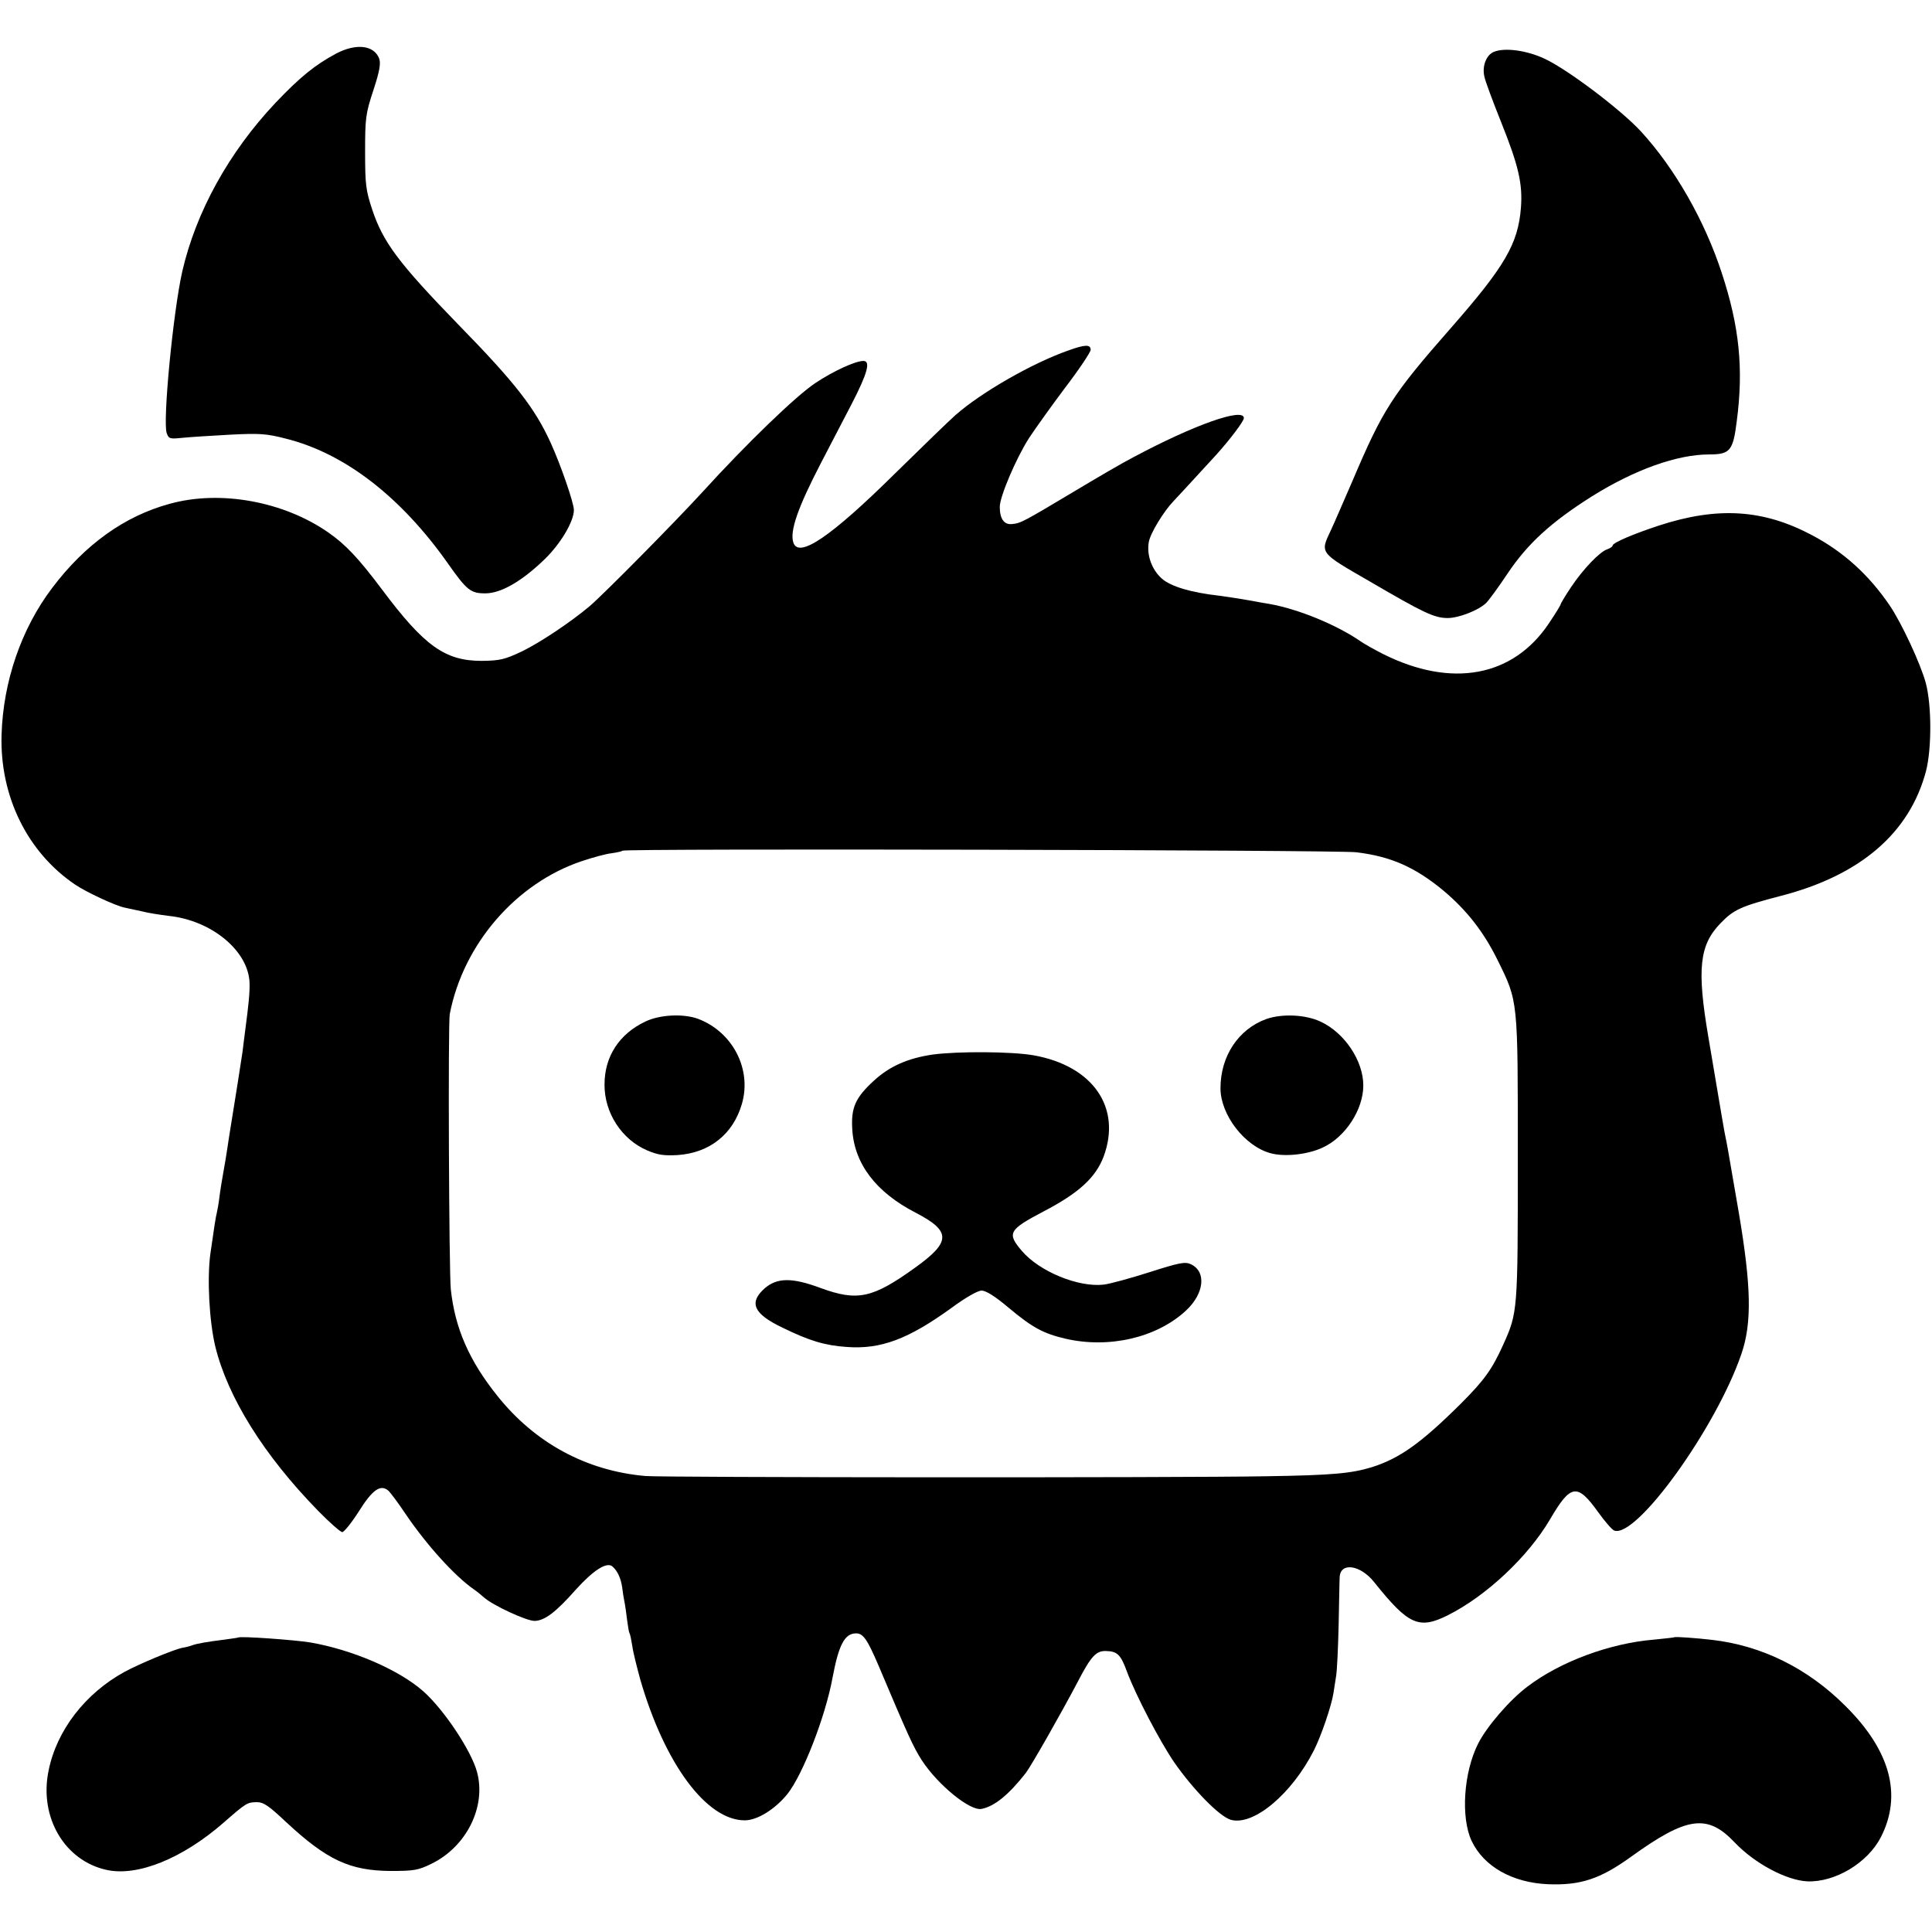
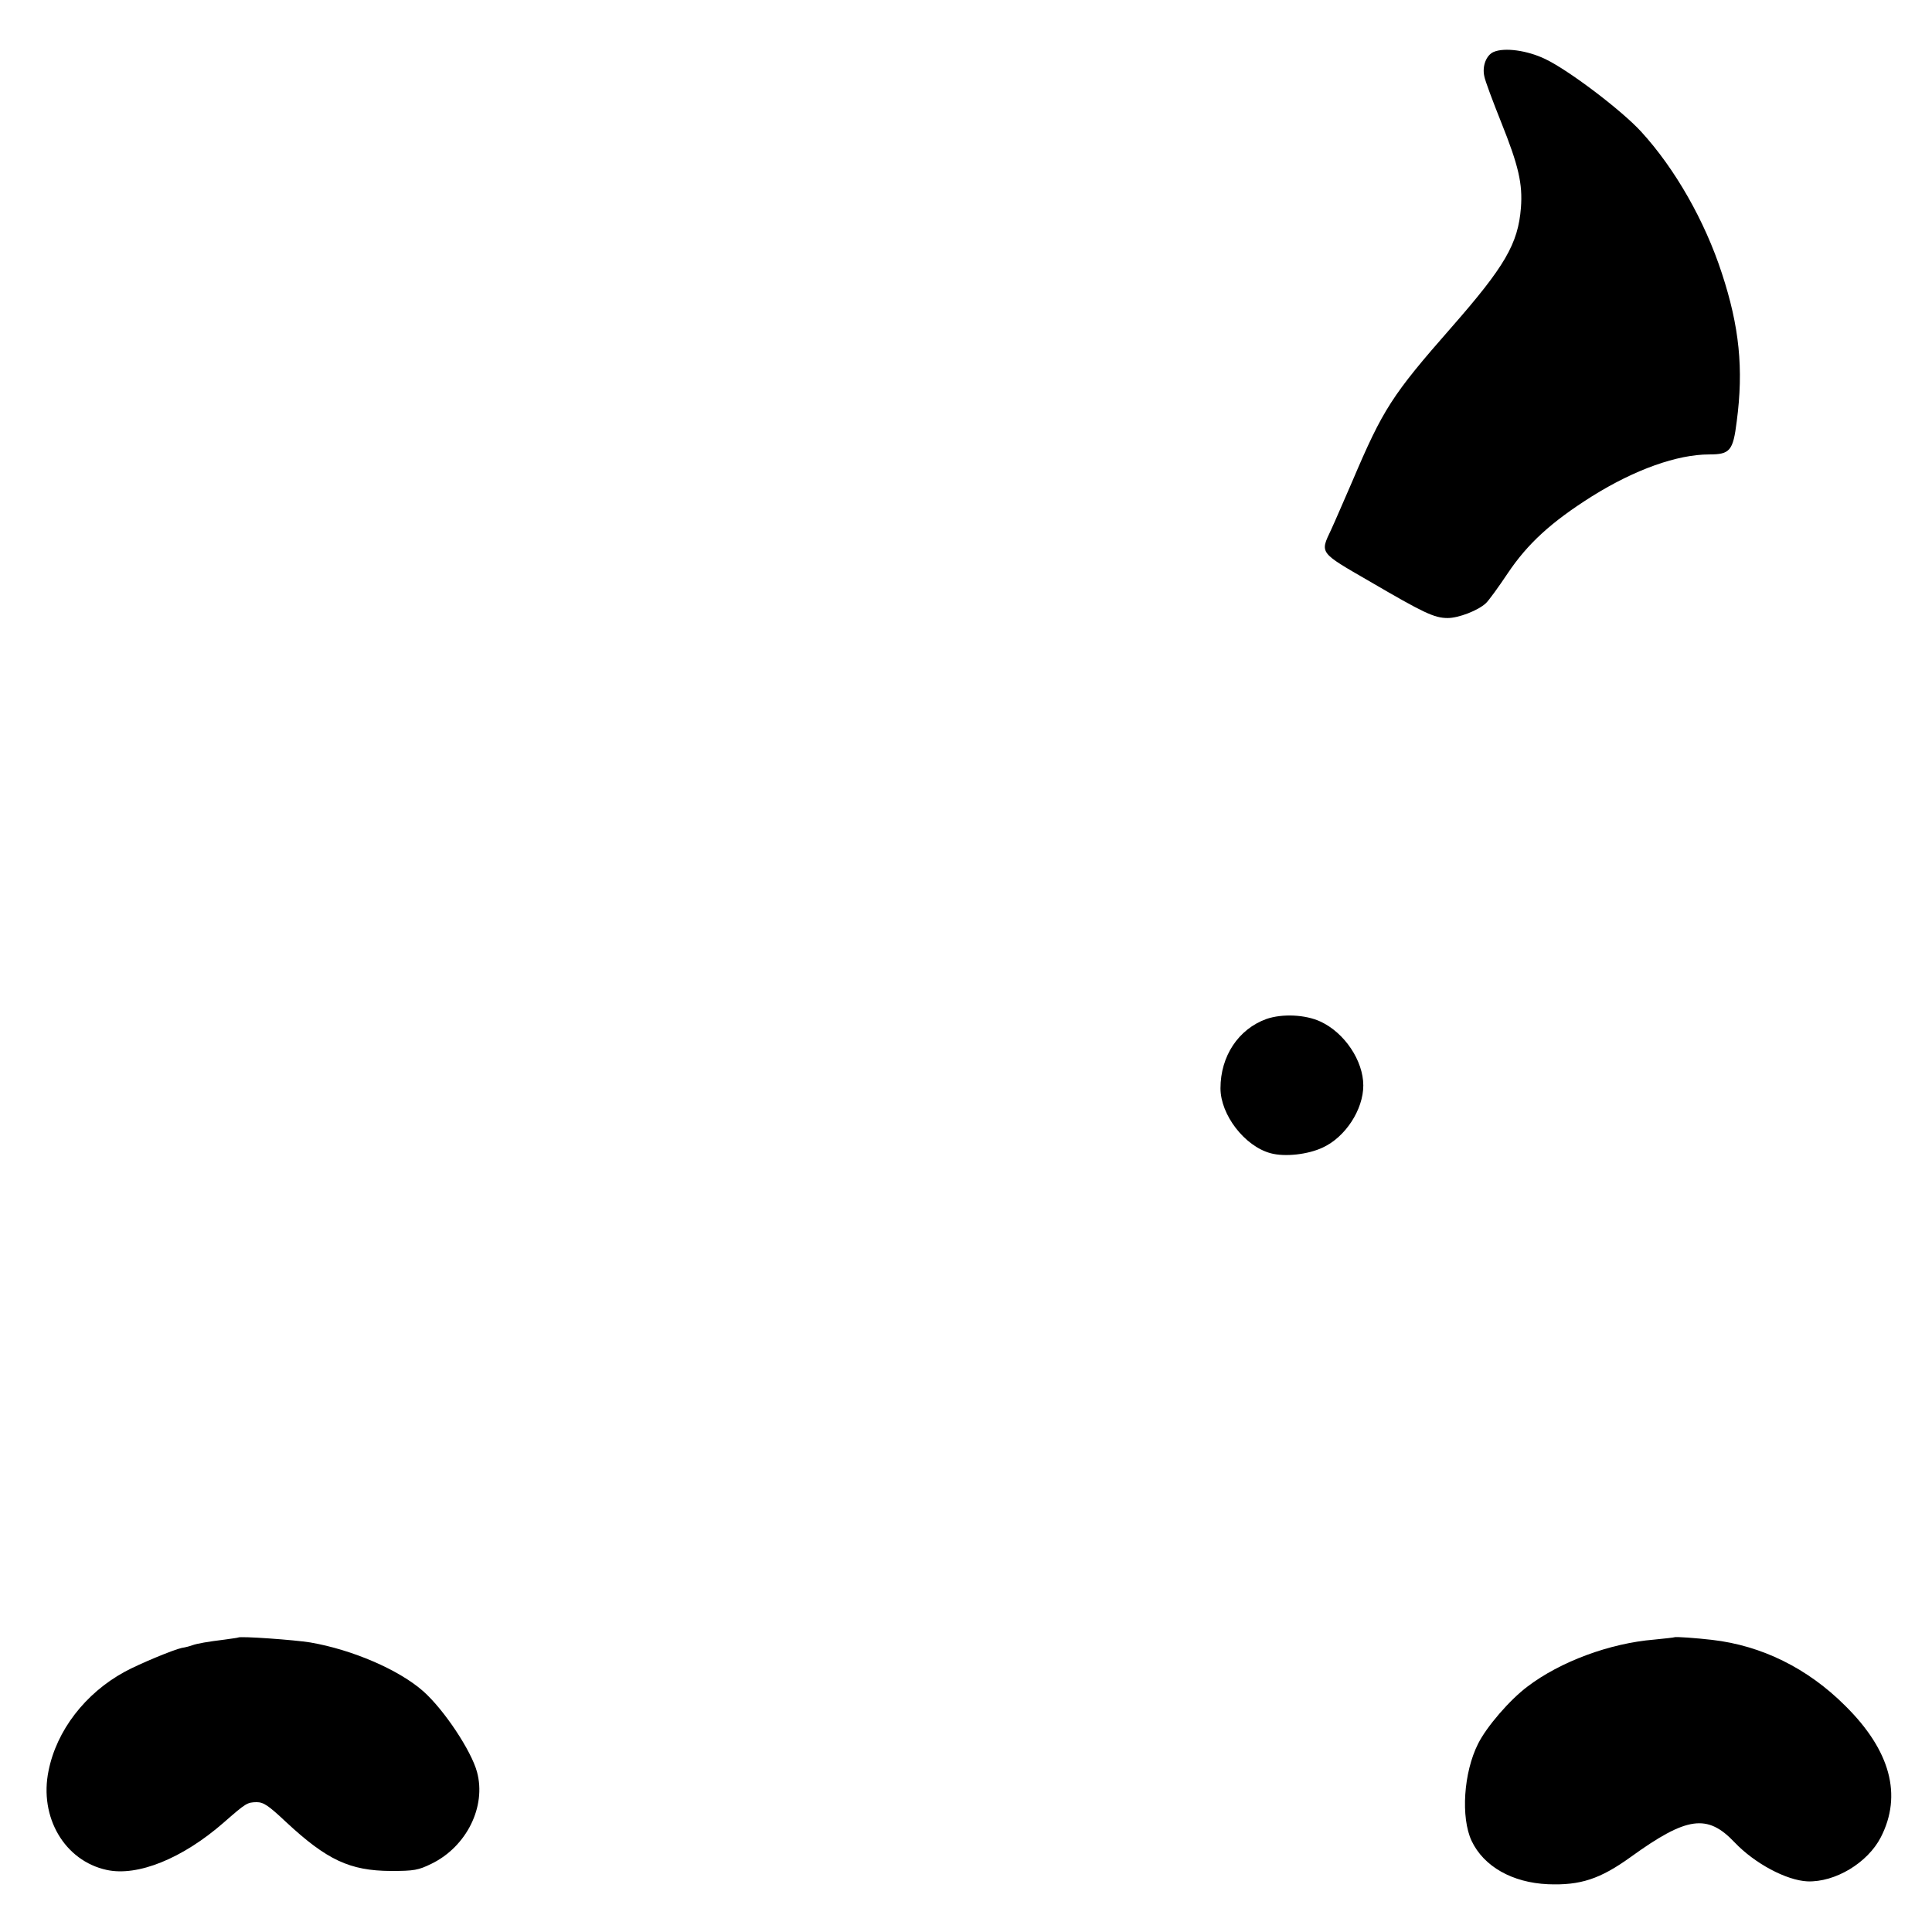
<svg xmlns="http://www.w3.org/2000/svg" version="1.0" width="744pt" height="744pt" viewBox="0 0 744 744" preserveAspectRatio="xMidYMid meet">
  <g transform="translate(0,744) scale(0.1,-0.1)" fill="#000000" stroke="none">
-     <path d="M1295 7234 c-82 -44 -139 -90 -235 -191 -178 -189 -305 -418 -358 -648 -35 -154 -76 -578 -60 -623 8 -22 12 -23 61 -18 28 3 111 8 182 12 114 6 142 4 215 -15 226 -56 443 -223 625 -481 73 -104 88 -115 144 -115 60 0 140 46 228 131 62 60 113 146 113 190 0 27 -50 172 -89 258 -61 134 -136 231 -355 455 -231 238 -291 318 -333 445 -24 73 -27 95 -27 221 0 130 2 147 32 238 24 73 29 103 22 122 -20 51 -88 59 -165 19z" />
+     <path d="M1295 7234 z" />
    <path d="M5752 7240 c-28 -12 -45 -54 -36 -94 3 -17 33 -97 65 -177 67 -167 83 -237 76 -329 -11 -139 -62 -226 -267 -460 -230 -262 -264 -315 -383 -595 -31 -71 -67 -155 -81 -185 -43 -91 -47 -86 147 -198 209 -122 250 -142 302 -142 42 0 117 29 147 57 10 9 48 61 84 115 77 115 168 198 325 297 165 103 328 161 451 161 80 0 92 14 106 127 27 203 10 366 -57 570 -66 203 -181 404 -311 546 -76 83 -281 238 -370 280 -69 33 -156 45 -198 27z" />
-     <path d="M4113 6090 c-139 -49 -334 -161 -433 -248 -25 -22 -130 -124 -234 -226 -247 -244 -371 -328 -391 -265 -14 44 17 134 108 309 30 58 82 158 116 223 61 118 75 167 46 167 -31 0 -116 -39 -185 -85 -74 -49 -263 -231 -435 -420 -110 -120 -380 -393 -435 -440 -73 -61 -186 -137 -259 -173 -68 -32 -85 -36 -156 -37 -141 0 -221 57 -384 275 -90 120 -140 173 -206 219 -172 120 -416 165 -611 111 -174 -47 -327 -157 -453 -324 -119 -157 -189 -361 -195 -566 -7 -237 100 -453 284 -577 43 -29 155 -81 189 -88 9 -2 38 -8 65 -14 26 -7 74 -14 105 -18 166 -17 308 -135 312 -258 1 -38 -3 -79 -17 -185 -3 -25 -8 -61 -10 -80 -4 -29 -31 -200 -49 -310 -2 -14 -7 -43 -10 -65 -3 -22 -10 -62 -15 -90 -5 -27 -12 -70 -15 -95 -3 -25 -8 -52 -10 -60 -4 -15 -10 -53 -25 -159 -13 -96 -4 -260 19 -356 48 -196 187 -419 396 -633 44 -45 86 -82 93 -82 7 0 36 36 64 80 52 83 83 105 113 80 8 -7 38 -47 66 -89 82 -121 189 -239 263 -291 12 -8 29 -22 39 -31 34 -31 166 -92 196 -91 39 1 82 34 159 121 67 74 118 107 140 89 20 -17 33 -46 38 -81 2 -18 6 -43 9 -57 3 -14 7 -45 10 -69 3 -24 7 -47 9 -50 3 -4 7 -26 11 -50 3 -24 18 -82 31 -130 94 -324 255 -541 402 -541 48 0 116 42 164 101 59 74 146 296 174 448 24 128 47 171 91 171 27 0 43 -23 87 -126 112 -265 133 -312 166 -363 62 -95 186 -196 230 -187 50 10 104 54 170 138 22 29 138 233 200 351 52 100 71 120 109 119 44 -1 57 -14 81 -80 35 -93 126 -267 182 -349 74 -106 175 -209 218 -221 88 -24 235 100 320 268 28 55 68 173 75 220 2 14 7 43 10 64 4 22 8 112 10 200 2 89 3 171 4 183 3 58 80 47 133 -20 132 -165 172 -183 284 -127 149 75 309 226 393 369 80 137 105 140 186 27 25 -35 53 -67 61 -70 85 -32 393 396 490 680 41 119 38 261 -10 544 -48 280 -45 261 -51 290 -5 23 -13 71 -66 385 -45 264 -35 356 47 440 50 52 78 65 232 105 306 79 496 242 559 481 22 86 22 253 -1 339 -20 74 -94 233 -140 300 -80 117 -176 204 -296 268 -189 101 -365 112 -592 38 -97 -32 -178 -66 -178 -77 0 -4 -9 -10 -20 -14 -29 -9 -94 -77 -140 -146 -22 -33 -40 -63 -40 -66 0 -3 -20 -36 -45 -73 -138 -207 -375 -251 -640 -118 -33 17 -71 38 -85 48 -93 64 -239 124 -350 144 -14 2 -52 9 -85 15 -33 6 -82 13 -110 17 -107 12 -186 35 -221 66 -39 35 -59 91 -50 141 6 34 57 117 94 156 15 16 58 62 166 180 53 59 106 129 106 141 0 42 -192 -26 -426 -151 -39 -20 -140 -79 -225 -130 -196 -117 -208 -124 -241 -127 -31 -4 -48 20 -48 66 0 40 63 187 112 264 23 35 85 122 139 194 55 72 99 138 99 147 0 21 -21 21 -87 -3z m1110 -1932 c133 -16 226 -57 336 -148 90 -76 154 -158 207 -265 81 -164 79 -149 79 -765 0 -591 0 -594 -57 -720 -42 -93 -72 -135 -162 -225 -154 -153 -236 -211 -343 -245 -79 -24 -150 -31 -408 -35 -329 -6 -2323 -5 -2390 1 -227 20 -425 127 -570 309 -109 136 -163 261 -179 410 -7 70 -11 1023 -4 1060 52 269 255 504 509 589 42 14 93 28 113 30 21 3 40 7 43 10 9 9 2748 3 2826 -6z" />
-     <path d="M2485 3506 c-101 -48 -157 -135 -157 -242 -1 -109 66 -212 164 -254 42 -18 65 -21 119 -18 122 9 212 80 246 197 39 134 -36 278 -170 328 -56 20 -146 16 -202 -11z" />
    <path d="M4877 3516 c-108 -39 -177 -143 -177 -267 0 -102 93 -223 193 -250 55 -15 144 -5 201 22 87 40 156 146 156 239 0 95 -72 203 -165 246 -58 27 -147 31 -208 10z" />
-     <path d="M3592 3379 c-96 -14 -166 -45 -226 -100 -72 -66 -89 -104 -84 -188 8 -133 91 -242 244 -321 137 -71 137 -112 -1 -211 -165 -119 -223 -131 -365 -79 -110 41 -167 40 -215 -1 -62 -55 -44 -98 67 -151 106 -52 164 -69 248 -75 132 -10 238 30 405 151 53 39 100 66 115 66 17 0 52 -22 103 -65 92 -77 134 -100 219 -120 168 -39 351 3 464 107 72 66 81 152 19 180 -22 10 -45 5 -158 -31 -72 -23 -152 -45 -177 -48 -97 -11 -247 50 -315 130 -58 68 -51 81 84 152 136 71 200 130 231 211 70 189 -41 349 -269 390 -85 15 -293 16 -389 3z" />
    <path d="M917 1134 c-1 -1 -24 -4 -52 -8 -65 -8 -106 -15 -125 -22 -8 -3 -26 -8 -40 -10 -32 -7 -163 -61 -220 -92 -152 -83 -262 -226 -293 -381 -37 -179 62 -347 224 -382 119 -26 292 44 450 182 88 77 91 78 127 79 27 0 46 -13 113 -76 158 -147 246 -188 404 -189 90 0 106 3 157 28 135 66 211 220 175 353 -22 82 -127 240 -207 311 -94 83 -273 160 -435 188 -61 10 -271 25 -278 19z" />
    <path d="M6448 1135 c-2 -1 -37 -5 -78 -9 -171 -14 -362 -85 -488 -181 -68 -51 -157 -154 -190 -220 -56 -111 -67 -284 -25 -374 47 -99 157 -161 294 -167 125 -5 201 20 319 105 216 156 295 167 400 56 77 -81 199 -146 280 -150 107 -4 232 71 283 170 83 162 37 334 -137 506 -145 145 -322 232 -513 254 -60 7 -142 13 -145 10z" />
  </g>
</svg>